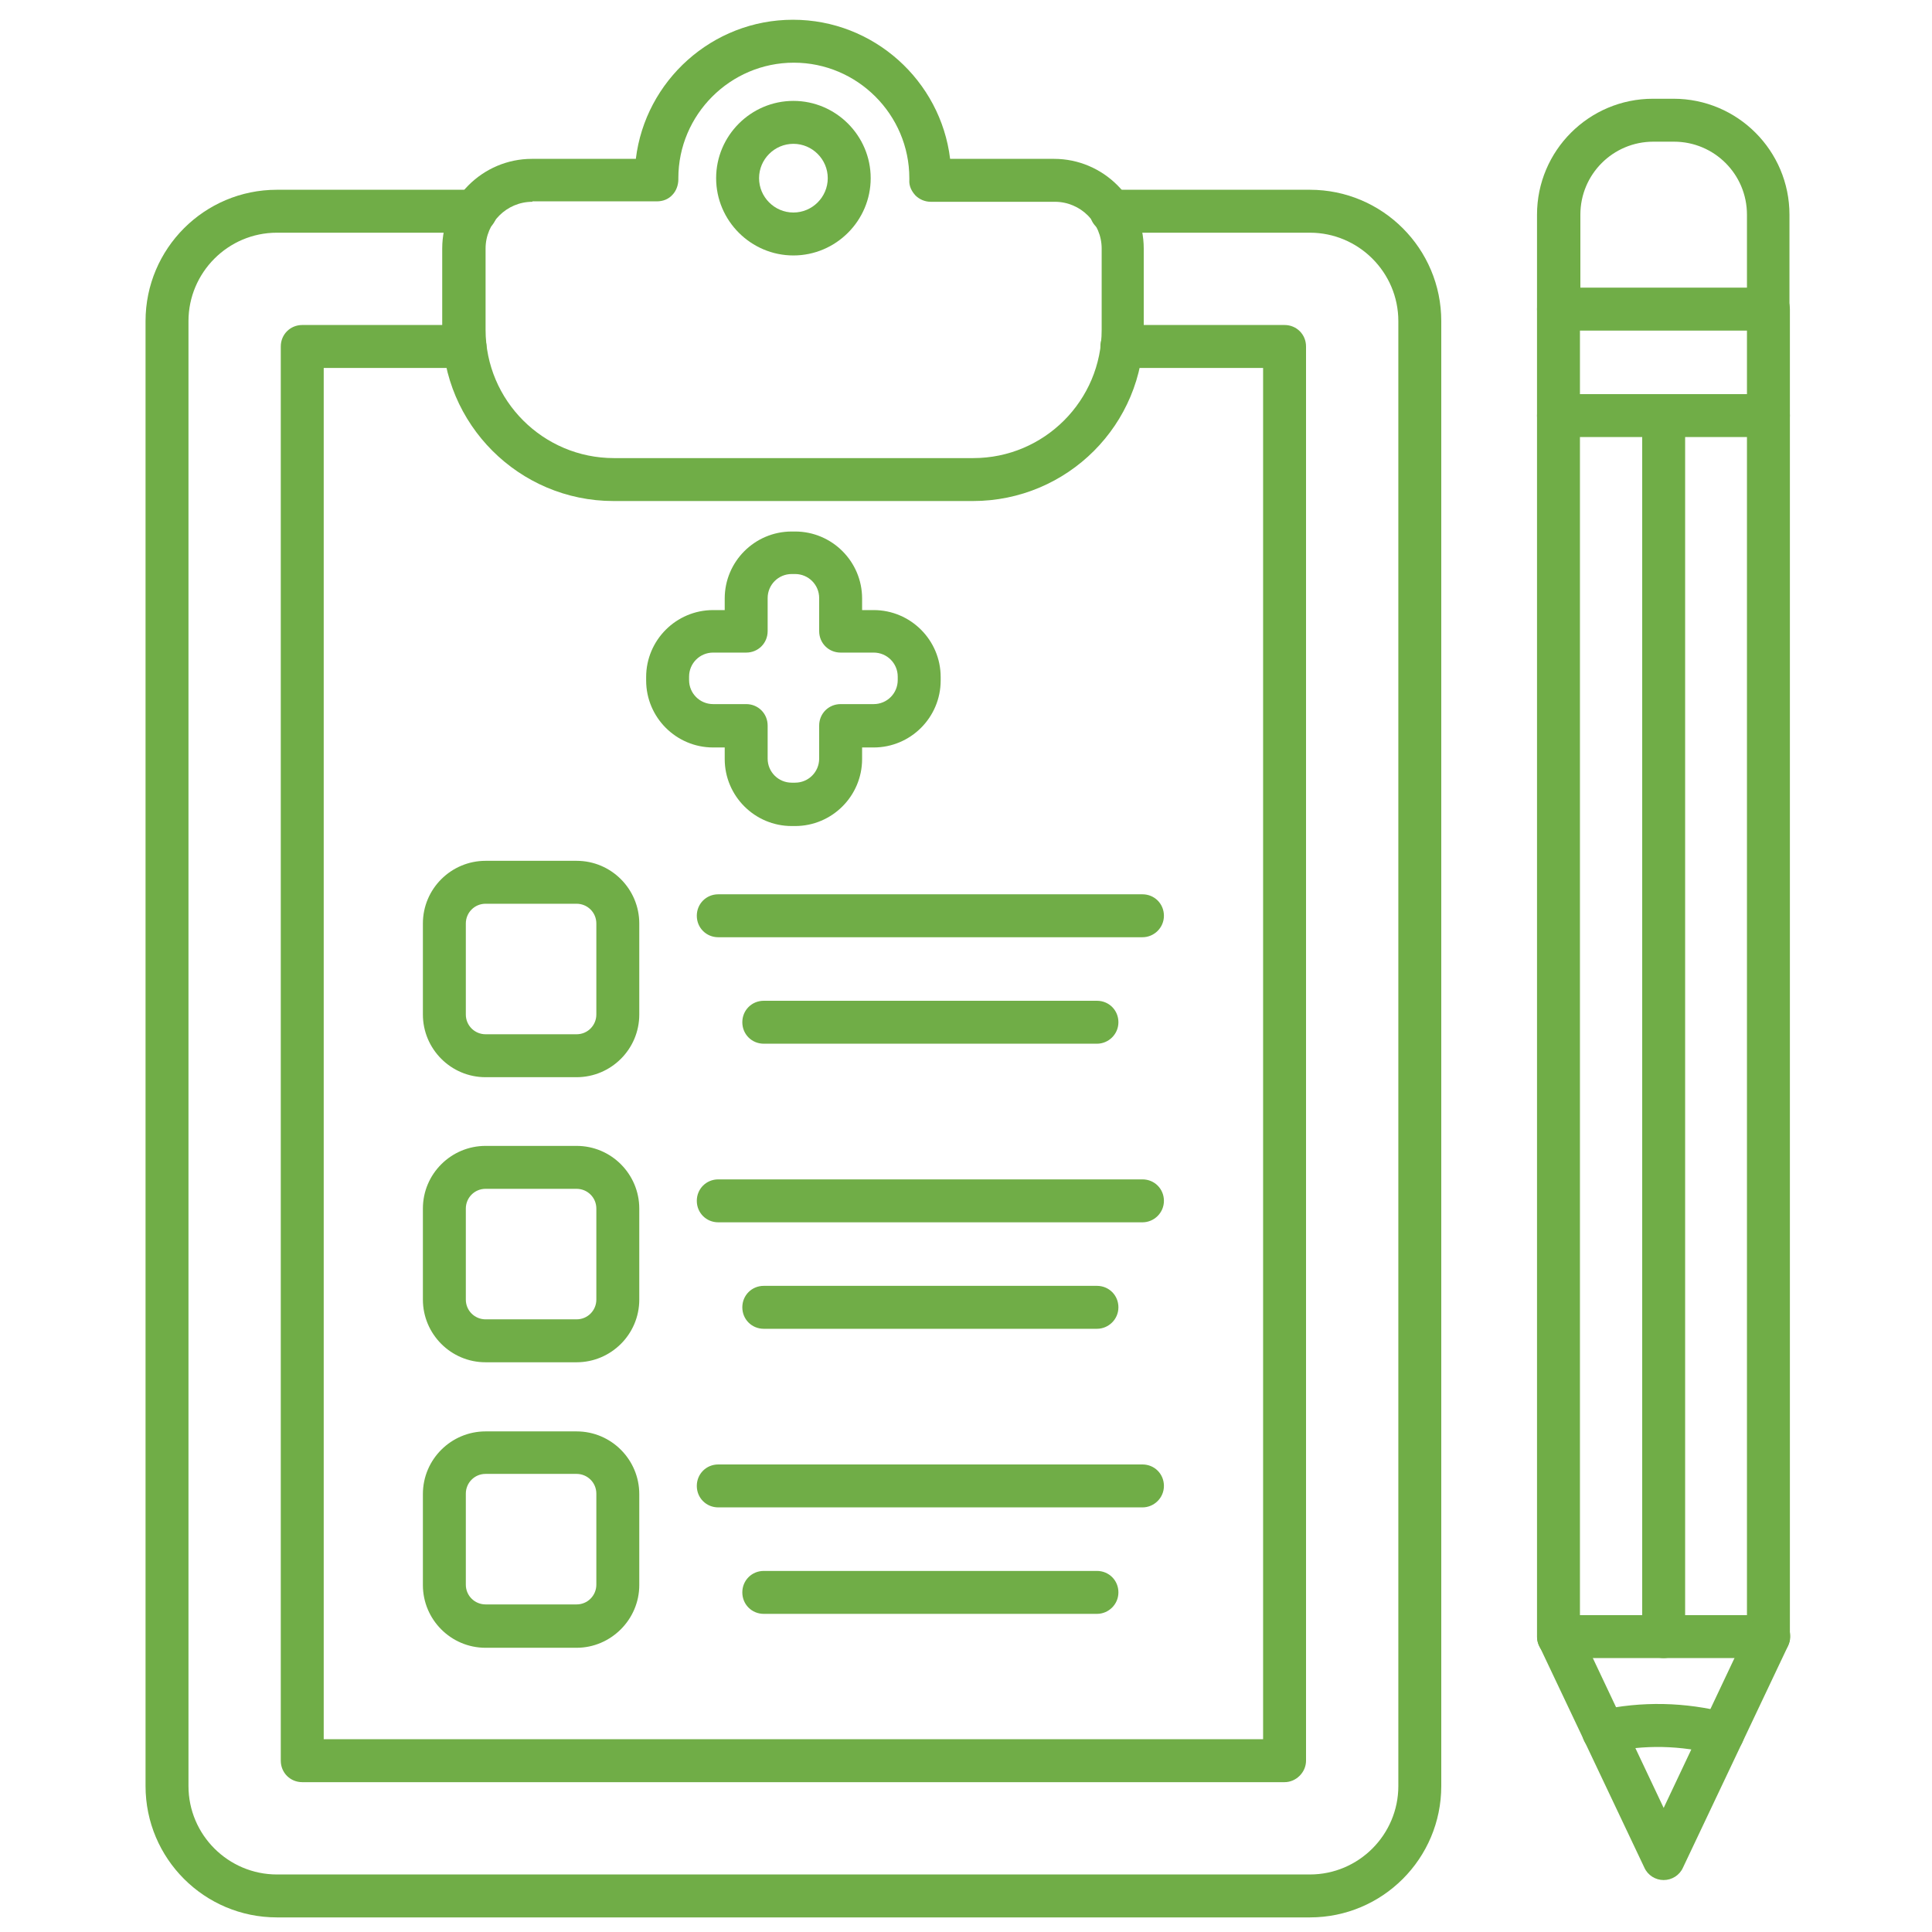
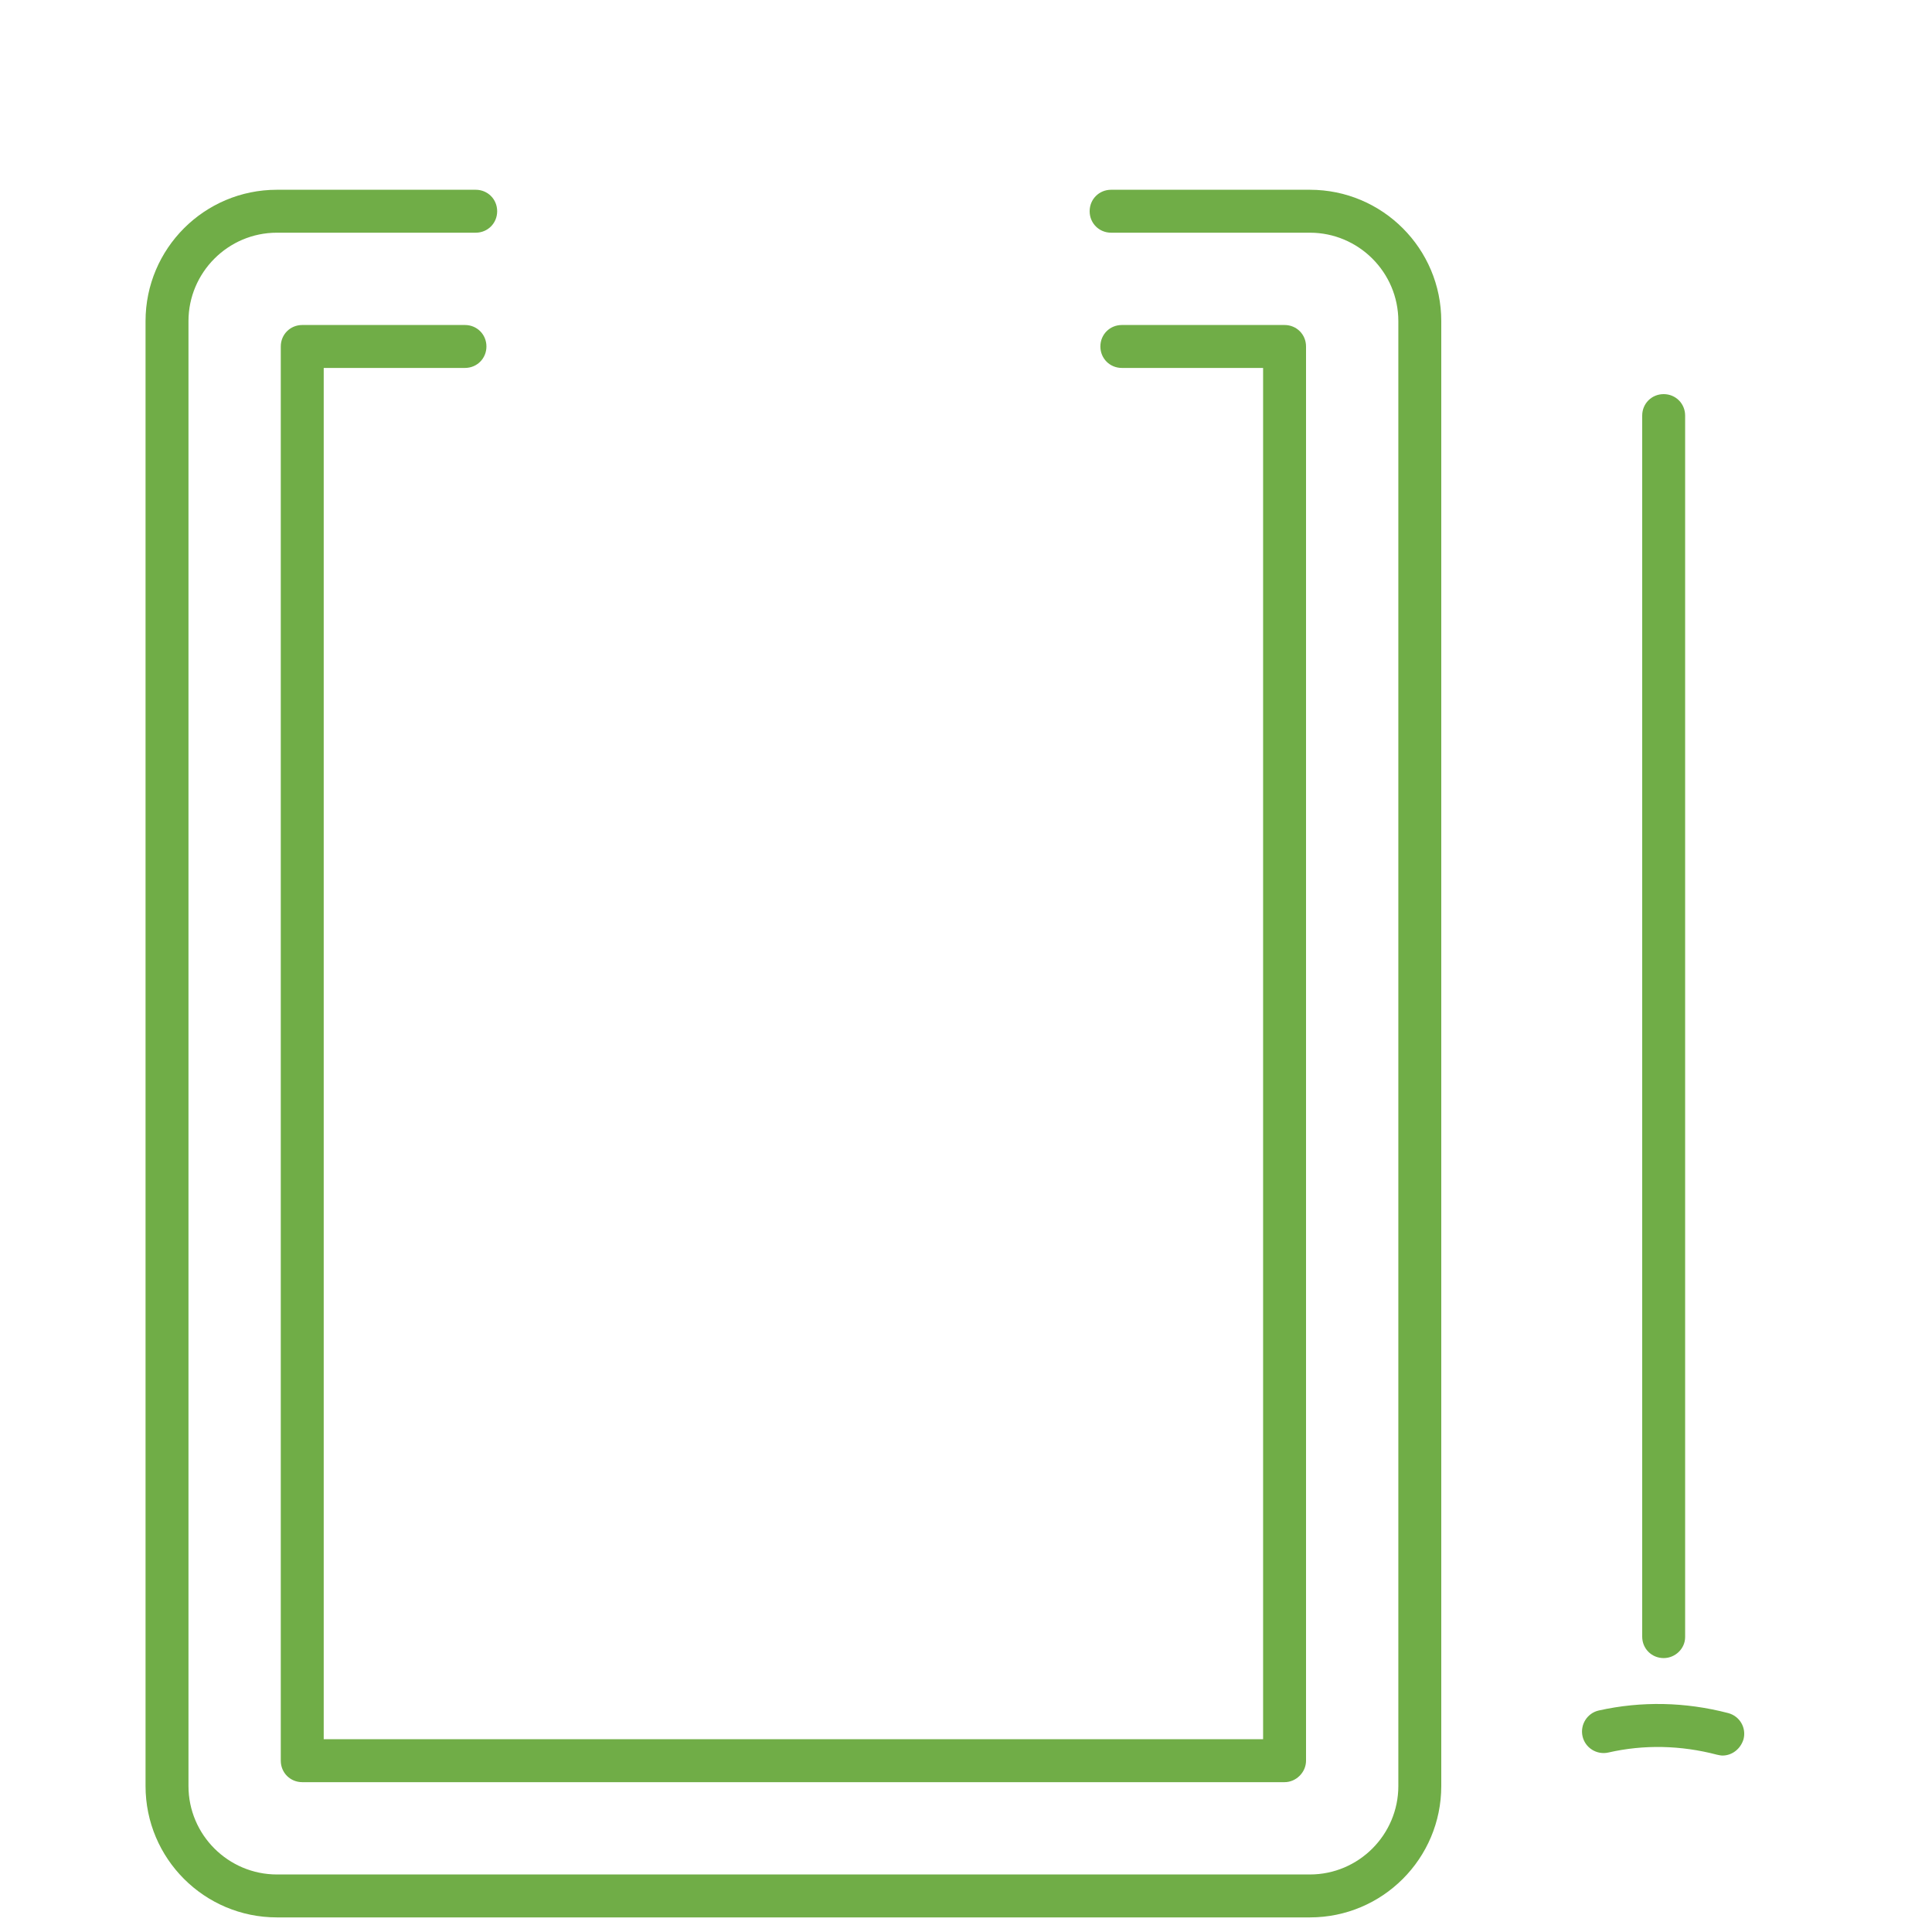
<svg xmlns="http://www.w3.org/2000/svg" version="1.1" width="512" height="512" x="0" y="0" viewBox="0 0 450 450" style="enable-background:new 0 0 512 512" xml:space="preserve" class="">
  <g>
-     <path d="M411.9 386.2H363c-2.8 0-5-2.2-5-5V96.8c0-2.8 2.2-5 5-5h48.9c2.8 0 5 2.2 5 5v284.5c0 2.7-2.2 4.9-5 4.9zm-43.9-10h38.9V101.8H368z" fill="#70ad47" opacity="1" data-original="#000000" />
-     <path d="M411.9 101.8c-2.8 0-5-2.2-5-5V72c0-2.8 2.2-5 5-5s5 2.2 5 5v24.8c0 2.7-2.2 5-5 5zm-48.9 0c-2.8 0-5-2.2-5-5V72c0-2.8 2.2-5 5-5s5 2.2 5 5v24.8c0 2.7-2.2 5-5 5z" fill="#70ad47" opacity="1" data-original="#000000" />
-     <path d="M411.9 77H363c-2.8 0-5-2.2-5-5V50c0-14.9 12.1-27 27-27h4.8c14.9 0 27 12.1 27 27v22c.1 2.7-2.1 5-4.9 5zM368 67h38.9V50c0-9.4-7.6-17-17-17h-4.8c-9.4 0-17 7.6-17 17v17zM387.5 437.9c-1.9 0-3.7-1.1-4.5-2.9l-24.5-51.7c-1.2-2.5-.1-5.5 2.4-6.7s5.5-.1 6.7 2.4l19.9 42.1 19.9-42.1c1.2-2.5 4.2-3.6 6.7-2.4s3.6 4.2 2.4 6.7L392 435c-.8 1.8-2.6 2.9-4.5 2.9z" fill="#70ad47" opacity="1" data-original="#000000" />
    <path d="M401.2 408.9c-.4 0-.8-.1-1.3-.2-8.4-2.2-17-2.4-25.3-.5-2.7.6-5.4-1.1-6-3.8s1.1-5.4 3.8-6c9.9-2.2 20.1-2 30.1.6 2.7.7 4.3 3.4 3.6 6.1-.7 2.3-2.7 3.8-4.9 3.8zM387.5 386.2c-2.8 0-5-2.2-5-5V96.8c0-2.8 2.2-5 5-5s5 2.2 5 5v284.5c0 2.7-2.3 4.9-5 4.9zM305.1 446.6H64.5c-16.9 0-30.6-13.7-30.6-30.6V74.8c0-16.9 13.7-30.6 30.6-30.6h46.3c2.8 0 5 2.2 5 5s-2.2 5-5 5H64.5c-11.4 0-20.6 9.3-20.6 20.6V416c0 11.4 9.3 20.6 20.6 20.6h240.6c11.4 0 20.6-9.3 20.6-20.6V74.8c0-11.4-9.3-20.6-20.6-20.6h-46.3c-2.8 0-5-2.2-5-5s2.2-5 5-5h46.3c16.9 0 30.6 13.7 30.6 30.6V416c0 16.9-13.7 30.6-30.6 30.6z" fill="#70ad47" opacity="1" data-original="#000000" />
    <path d="M299.2 415.1H70.4c-2.8 0-5-2.2-5-5V80.7c0-2.8 2.2-5 5-5h37.9c2.8 0 5 2.2 5 5s-2.2 5-5 5H75.4v319.4h218.8V85.7h-32.9c-2.8 0-5-2.2-5-5s2.2-5 5-5h37.9c2.8 0 5 2.2 5 5v329.4c0 2.7-2.3 5-5 5z" fill="#70ad47" opacity="1" data-original="#000000" />
-     <path d="M226.6 116.7h-83.7c-22 0-39.9-17.9-39.9-39.9V57.9c0-11.5 9.4-20.9 20.9-20.9h24.2c2.2-18.2 17.8-32.4 36.6-32.4s34.4 14.2 36.6 32.4h24.2c11.5 0 20.9 9.4 20.9 20.9v18.9c.1 22.1-17.8 39.9-39.8 39.9zM124 47c-6 0-10.9 4.9-10.9 10.9v18.9c0 16.5 13.4 29.9 29.9 29.9h83.7c16.5 0 29.9-13.4 29.9-29.9V57.9c0-6-4.9-10.9-10.9-10.9h-28.9c-1.3 0-2.6-.5-3.6-1.5-.9-1-1.5-2.2-1.4-3.6v-.4c0-14.8-12.1-26.9-26.9-26.9S158 26.7 158 41.5v.3c0 1.3-.5 2.7-1.4 3.6-.9 1-2.2 1.5-3.6 1.5h-29z" fill="#70ad47" opacity="1" data-original="#000000" />
-     <path d="M184.8 59.5c-9.9 0-18-8.1-18-18s8.1-18 18-18 18 8.1 18 18-8.1 18-18 18zm0-26c-4.4 0-8 3.6-8 8s3.6 8 8 8 8-3.6 8-8-3.6-8-8-8zM134.3 250.9h-21.2c-8.1 0-14.6-6.6-14.6-14.6v-21.2c0-8.1 6.6-14.6 14.6-14.6h21.2c8.1 0 14.6 6.6 14.6 14.6v21.2c0 8.1-6.6 14.6-14.6 14.6zm-21.2-40.4c-2.6 0-4.6 2.1-4.6 4.6v21.2c0 2.6 2.1 4.6 4.6 4.6h21.2c2.6 0 4.6-2.1 4.6-4.6v-21.2c0-2.6-2.1-4.6-4.6-4.6zM134.3 317.3h-21.2c-8.1 0-14.6-6.6-14.6-14.6v-21.2c0-8.1 6.6-14.6 14.6-14.6h21.2c8.1 0 14.6 6.6 14.6 14.6v21.2c0 8.1-6.6 14.6-14.6 14.6zm-21.2-40.4c-2.6 0-4.6 2.1-4.6 4.6v21.2c0 2.6 2.1 4.6 4.6 4.6h21.2c2.6 0 4.6-2.1 4.6-4.6v-21.2c0-2.6-2.1-4.6-4.6-4.6zM134.3 383.8h-21.2c-8.1 0-14.6-6.6-14.6-14.6V348c0-8.1 6.6-14.6 14.6-14.6h21.2c8.1 0 14.6 6.6 14.6 14.6v21.2c0 8-6.6 14.6-14.6 14.6zm-21.2-40.5c-2.6 0-4.6 2.1-4.6 4.6v21.2c0 2.6 2.1 4.6 4.6 4.6h21.2c2.6 0 4.6-2.1 4.6-4.6v-21.2c0-2.6-2.1-4.6-4.6-4.6zM266.1 218.3h-98.8c-2.8 0-5-2.2-5-5s2.2-5 5-5h98.8c2.8 0 5 2.2 5 5s-2.3 5-5 5zM255.5 243.1h-77.6c-2.8 0-5-2.2-5-5s2.2-5 5-5h77.6c2.8 0 5 2.2 5 5s-2.3 5-5 5zM266.1 284.7h-98.8c-2.8 0-5-2.2-5-5s2.2-5 5-5h98.8c2.8 0 5 2.2 5 5s-2.3 5-5 5zM255.5 309.5h-77.6c-2.8 0-5-2.2-5-5s2.2-5 5-5h77.6c2.8 0 5 2.2 5 5s-2.3 5-5 5zM266.1 351.1h-98.8c-2.8 0-5-2.2-5-5s2.2-5 5-5h98.8c2.8 0 5 2.2 5 5s-2.3 5-5 5zM255.5 375.9h-77.6c-2.8 0-5-2.2-5-5s2.2-5 5-5h77.6c2.8 0 5 2.2 5 5s-2.3 5-5 5zM185.2 192.4h-.8c-8.6 0-15.6-7-15.6-15.6v-2.7h-2.7c-8.6 0-15.6-7-15.6-15.6v-.8c0-8.6 7-15.6 15.6-15.6h2.7v-2.7c0-8.6 7-15.6 15.6-15.6h.8c8.6 0 15.6 7 15.6 15.6v2.7h2.7c8.6 0 15.6 7 15.6 15.6v.8c0 8.6-7 15.6-15.6 15.6h-2.7v2.7c0 8.6-7 15.6-15.6 15.6zM166.1 152c-3.1 0-5.6 2.5-5.6 5.6v.8c0 3.1 2.5 5.6 5.6 5.6h7.7c2.8 0 5 2.2 5 5v7.7c0 3.1 2.5 5.6 5.6 5.6h.8c3.1 0 5.6-2.5 5.6-5.6V169c0-2.8 2.2-5 5-5h7.7c3.1 0 5.6-2.5 5.6-5.6v-.8c0-3.1-2.5-5.6-5.6-5.6h-7.7c-2.8 0-5-2.2-5-5v-7.7c0-3.1-2.5-5.6-5.6-5.6h-.8c-3.1 0-5.6 2.5-5.6 5.6v7.7c0 2.8-2.2 5-5 5z" fill="#70ad47" opacity="1" data-original="#000000" />
  </g>
</svg>